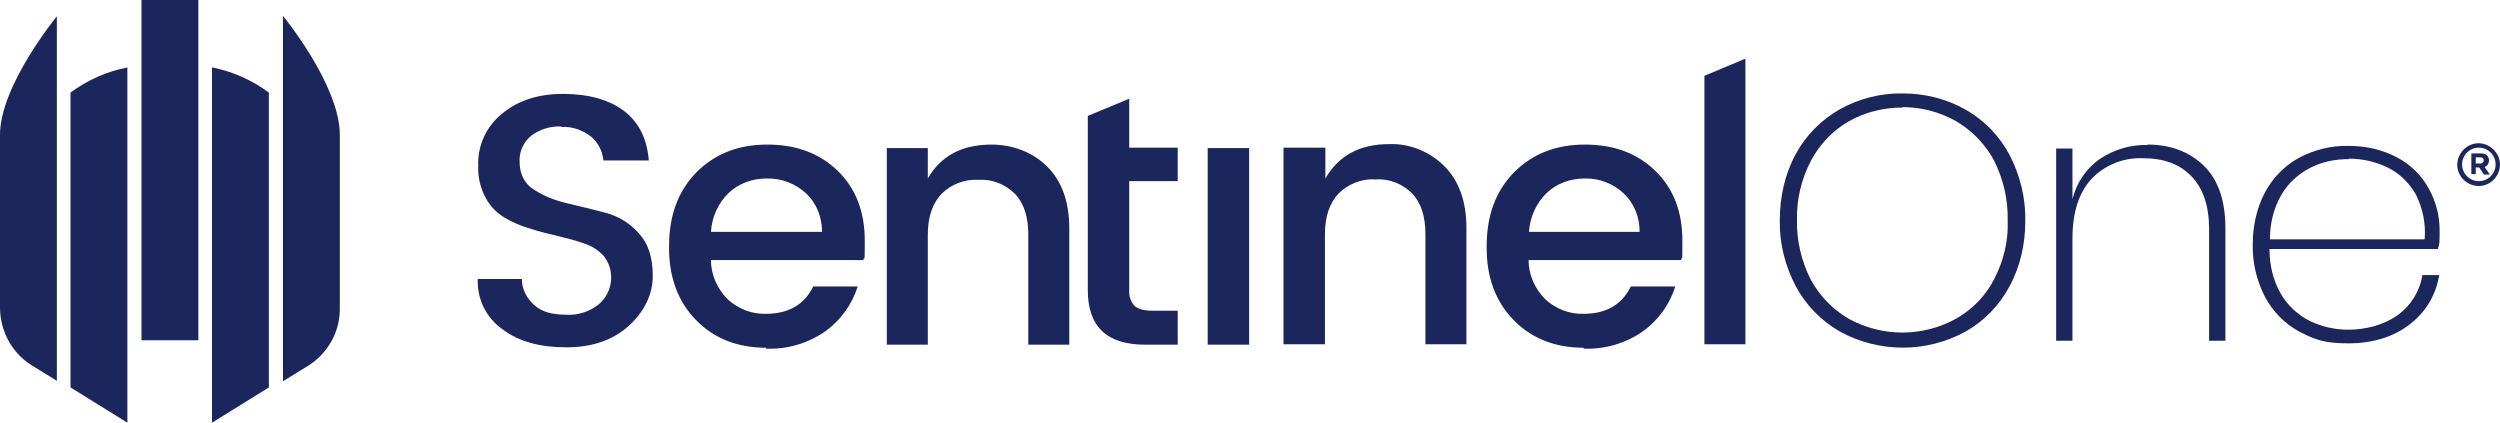
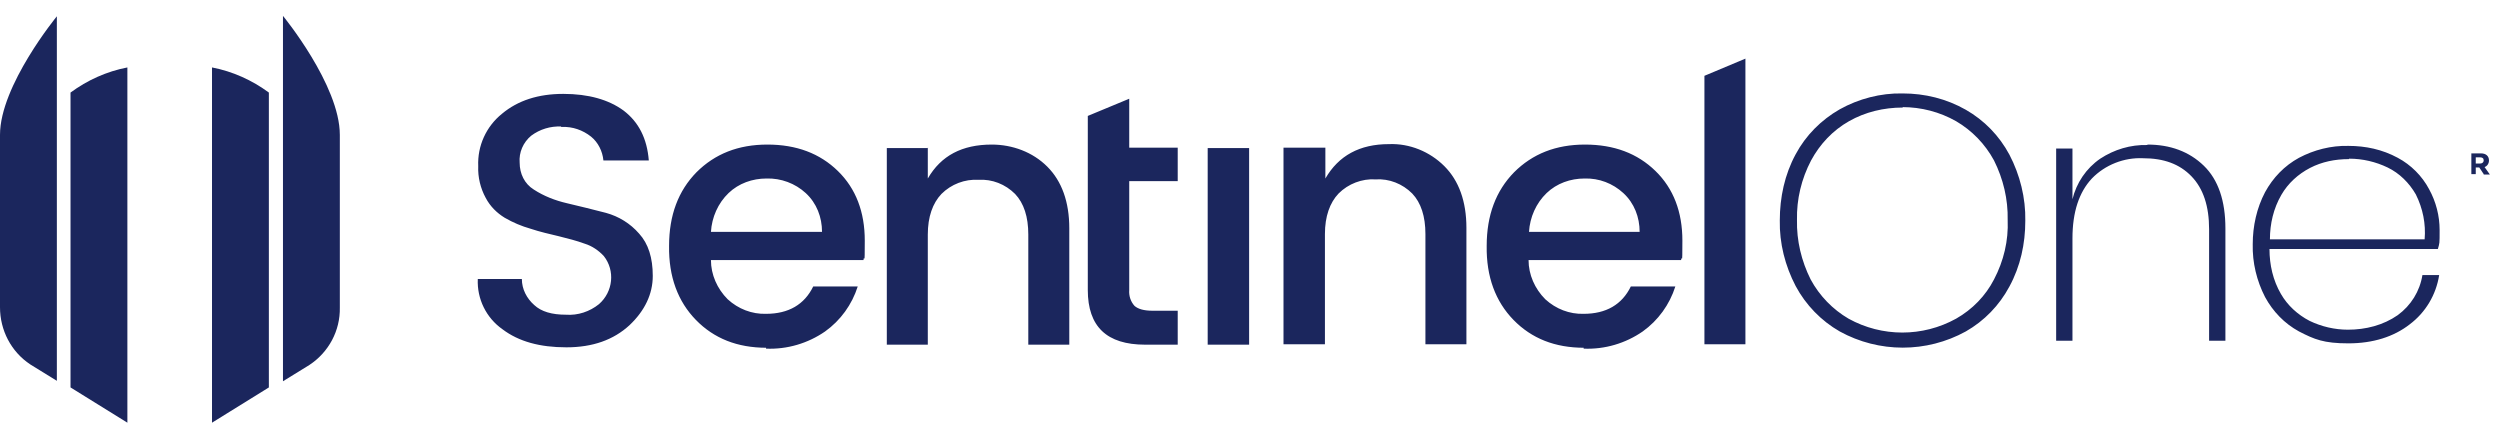
<svg xmlns="http://www.w3.org/2000/svg" id="Layer_1" version="1.1" viewBox="0 0 567.2 95.9">
  <defs>
    <style>
      .st0, .st1 {
        fill: #1b265d;
      }

      .st1 {
        fill-rule: evenodd;
      }
    </style>
  </defs>
  <g id="Layer_2">
    <g id="ART">
-       <rect class="st0" x="32.1" width="12.9" height="77.2" />
      <path class="st1" d="M48.1,95.9l12.9-8V21c-3.8-2.8-8.2-4.8-12.9-5.7v80.6Z" />
      <path class="st1" d="M16,87.9l12.9,8V15.3c-4.7.9-9.1,2.9-12.9,5.7v66.9Z" />
      <path class="st1" d="M64.2,3.7v82.8l6-3.7c4.4-2.9,7-7.8,6.9-13V30.6c0-11.3-12.9-27-12.9-27h0Z" />
      <path class="st1" d="M0,69.7c0,5.2,2.5,10.1,6.9,13l6,3.7V3.7S0,19.4,0,30.6v39.1Z" />
      <path class="st1" d="M386.7,78.2V17.2l9.3-3.9v64.8h-9.3ZM372,52.6c0-3.3-1.2-6.5-3.7-8.8-2.4-2.2-5.5-3.4-8.8-3.3-3.2,0-6.3,1.1-8.6,3.3-2.4,2.3-3.8,5.5-4,8.8h25.1ZM359.4,78.9c-6.6,0-11.9-2.1-16-6.3-4.1-4.2-6.2-9.8-6.1-16.8,0-7,2.1-12.5,6.2-16.7,4.2-4.2,9.5-6.3,16.1-6.3s11.9,2,16,6,6.1,9.3,6.1,15.8-.1,2.9-.3,4.4h-34.6c0,3.3,1.4,6.5,3.8,8.9,2.4,2.2,5.5,3.4,8.7,3.3,5.1,0,8.7-2.1,10.7-6.2h10.1c-1.3,4.1-3.9,7.7-7.4,10.2-3.9,2.7-8.6,4.1-13.4,3.9v-.2ZM300.7,33.5v7c3-5.2,7.8-7.8,14.4-7.8,4.7-.2,9.3,1.7,12.6,5,3.3,3.3,5,8,5,14v26.4h-9.3v-25c0-4-1-7.1-3-9.2-2.2-2.2-5.2-3.4-8.3-3.2-3.1-.2-6.2,1-8.4,3.2-2,2.1-3.1,5.2-3.1,9.2v25h-9.4v-44.6h9.5ZM274,78.2v-44.6h9.4v44.6h-9.4ZM267.2,41.1h-11v24.7c-.1,1.3.3,2.6,1.2,3.6.8.7,2.1,1.1,4.1,1.1h5.7v7.7h-7.4c-8.7,0-13-4.1-13-12.4V26.3l9.4-3.9v11.1h11v7.5h0ZM210.5,33.5v7c3-5.2,7.8-7.7,14.5-7.7,4.7,0,9.3,1.7,12.6,5s5,8,5,14v26.4h-9.3v-25c0-4-1-7.1-3-9.2-2.2-2.2-5.2-3.4-8.3-3.2-3.1-.2-6.2,1-8.4,3.2-2,2.1-3.1,5.2-3.1,9.2v25h-9.3v-44.6h9.4,0ZM186.5,52.6c0-3.3-1.2-6.5-3.7-8.8-2.4-2.2-5.6-3.4-8.9-3.3-3.2,0-6.3,1.1-8.6,3.3-2.4,2.3-3.8,5.5-4,8.8h25.2ZM173.9,78.9c-6.6,0-11.9-2.1-16-6.3-4.1-4.2-6.2-9.8-6.1-16.8,0-7,2.1-12.5,6.2-16.7,4.2-4.2,9.5-6.3,16.1-6.3s11.9,2,16,6,6.1,9.3,6.1,15.8-.1,2.9-.3,4.4h-34.6c0,3.3,1.4,6.5,3.8,8.9,2.4,2.2,5.5,3.4,8.7,3.3,5.1,0,8.7-2.1,10.7-6.2h10.1c-1.3,4.1-3.9,7.7-7.4,10.2-3.9,2.7-8.6,4.1-13.4,3.9v-.2ZM127.3,28.7c-2.4-.1-4.8.6-6.8,2.1-1.8,1.5-2.8,3.8-2.6,6.1,0,2.5,1.1,4.8,3.2,6.1,2.3,1.5,4.9,2.5,7.5,3.1,2.9.7,5.9,1.4,8.9,2.2,2.9.8,5.5,2.4,7.5,4.7,2.1,2.3,3.1,5.5,3.1,9.6s-1.8,7.9-5.3,11.2c-3.6,3.3-8.3,5-14.3,5s-10.8-1.3-14.5-4.1c-3.7-2.6-5.8-6.9-5.6-11.4h10c0,2.3,1.1,4.4,2.8,5.9,1.6,1.5,4,2.2,7.2,2.2,2.7.2,5.4-.7,7.5-2.4,3.2-2.8,3.7-7.6,1.1-10.9-1.2-1.3-2.7-2.3-4.3-2.8-1.9-.7-3.9-1.2-5.9-1.7-2.1-.5-4.3-1-6.4-1.7-2.1-.6-4-1.4-5.9-2.5-1.8-1.1-3.3-2.6-4.3-4.5-1.2-2.2-1.8-4.7-1.7-7.2-.2-4.6,1.8-9,5.4-11.9,3.6-3,8.2-4.5,13.9-4.5s10.3,1.3,13.7,3.8c3.4,2.6,5.3,6.3,5.7,11.3h-10.3c-.2-2.1-1.2-4.1-2.8-5.4-1.9-1.5-4.2-2.3-6.6-2.2h-.2Z" />
      <path class="st1" d="M532.9,36.1c-3.1,0-6.1.6-8.8,2s-5,3.5-6.5,6.1c-1.8,3.1-2.6,6.6-2.6,10.1h35.1c.3-3.5-.4-7-2-10.2-1.5-2.6-3.7-4.8-6.4-6.1s-5.7-2-8.7-2h0ZM532.7,74.8c4,0,8-1,11.3-3.3,3-2.2,5-5.4,5.6-9.1h3.8c-.7,4.5-3.1,8.5-6.7,11.2-3.6,2.8-8.3,4.3-13.9,4.3s-7.7-.9-11.2-2.7c-3.3-1.8-5.9-4.5-7.7-7.8-1.9-3.7-2.9-7.8-2.8-12,0-4.1.9-8.2,2.8-11.8,1.8-3.3,4.4-6,7.7-7.8,3.4-1.8,7.3-2.8,11.2-2.7,3.9,0,7.7.8,11.2,2.7,3,1.6,5.5,4.1,7.1,7.1,1.6,2.9,2.4,6.1,2.4,9.3s0,2.9-.4,4.3h-38.2c0,3.6.8,7.1,2.6,10.2,1.5,2.6,3.8,4.7,6.5,6.1,2.7,1.3,5.7,2,8.7,2h0ZM487.2,32.8c5.2,0,9.5,1.6,12.8,4.8s4.9,8,4.9,14.2v25.5h-3.7v-25.3c0-5.2-1.3-9.2-4-12s-6.3-4.1-11-4.1c-4.3-.2-8.6,1.5-11.6,4.6-2.9,3.1-4.4,7.6-4.4,13.6v23.2h-3.7v-43.6h3.7v11.5c.9-3.7,3.1-7,6.3-9.2,3.2-2.1,6.9-3.2,10.7-3.1h0ZM431.7,24.4c-4.3,0-8.5,1-12.2,3.1s-6.6,5.2-8.6,8.9c-2.2,4.2-3.3,8.8-3.2,13.5-.1,4.7,1,9.3,3.1,13.5,2,3.7,5,6.8,8.6,8.9,7.6,4.2,16.8,4.2,24.4,0,3.7-2.1,6.7-5.2,8.6-8.9,2.2-4.2,3.3-8.8,3.1-13.5.1-4.7-1-9.3-3.1-13.5-2-3.7-5-6.8-8.6-8.9-3.7-2.1-7.9-3.2-12.2-3.2h.1ZM431.7,21.2c5,0,9.9,1.2,14.3,3.7,4.2,2.4,7.6,5.9,9.9,10.2,2.4,4.6,3.7,9.8,3.6,15,0,5.2-1.1,10.3-3.6,14.9-2.3,4.3-5.7,7.8-9.9,10.2-8.9,4.9-19.7,4.9-28.6,0-4.2-2.4-7.7-6-10-10.3-2.4-4.6-3.7-9.7-3.6-14.9,0-5.2,1.1-10.4,3.6-15,2.3-4.3,5.8-7.8,10-10.2,4.3-2.4,9.3-3.7,14.2-3.6h.1Z" />
      <path class="st0" d="M563.5,39.5l-1-1.5h-.8v1.5h-1v-4.7h2.2c1.1,0,1.8.6,1.8,1.6h0c0,.7-.4,1.3-1,1.5l1.2,1.7h-1.4ZM563.5,36.4c0-.5-.3-.7-.8-.7h-1v1.4h1c.5,0,.8-.3.8-.7h0Z" />
-       <path class="st0" d="M562.4,42.2c-2.7,0-4.9-2.2-4.9-4.8s2.2-4.9,4.8-4.9,4.9,2.2,4.9,4.8h0c0,2.7-2.2,4.9-4.8,4.9ZM562.4,33.5c-2.1,0-3.8,1.7-3.8,3.8s1.7,3.8,3.8,3.8,3.8-1.7,3.8-3.8h0c0-2.1-1.7-3.8-3.8-3.8Z" />
    </g>
  </g>
</svg>